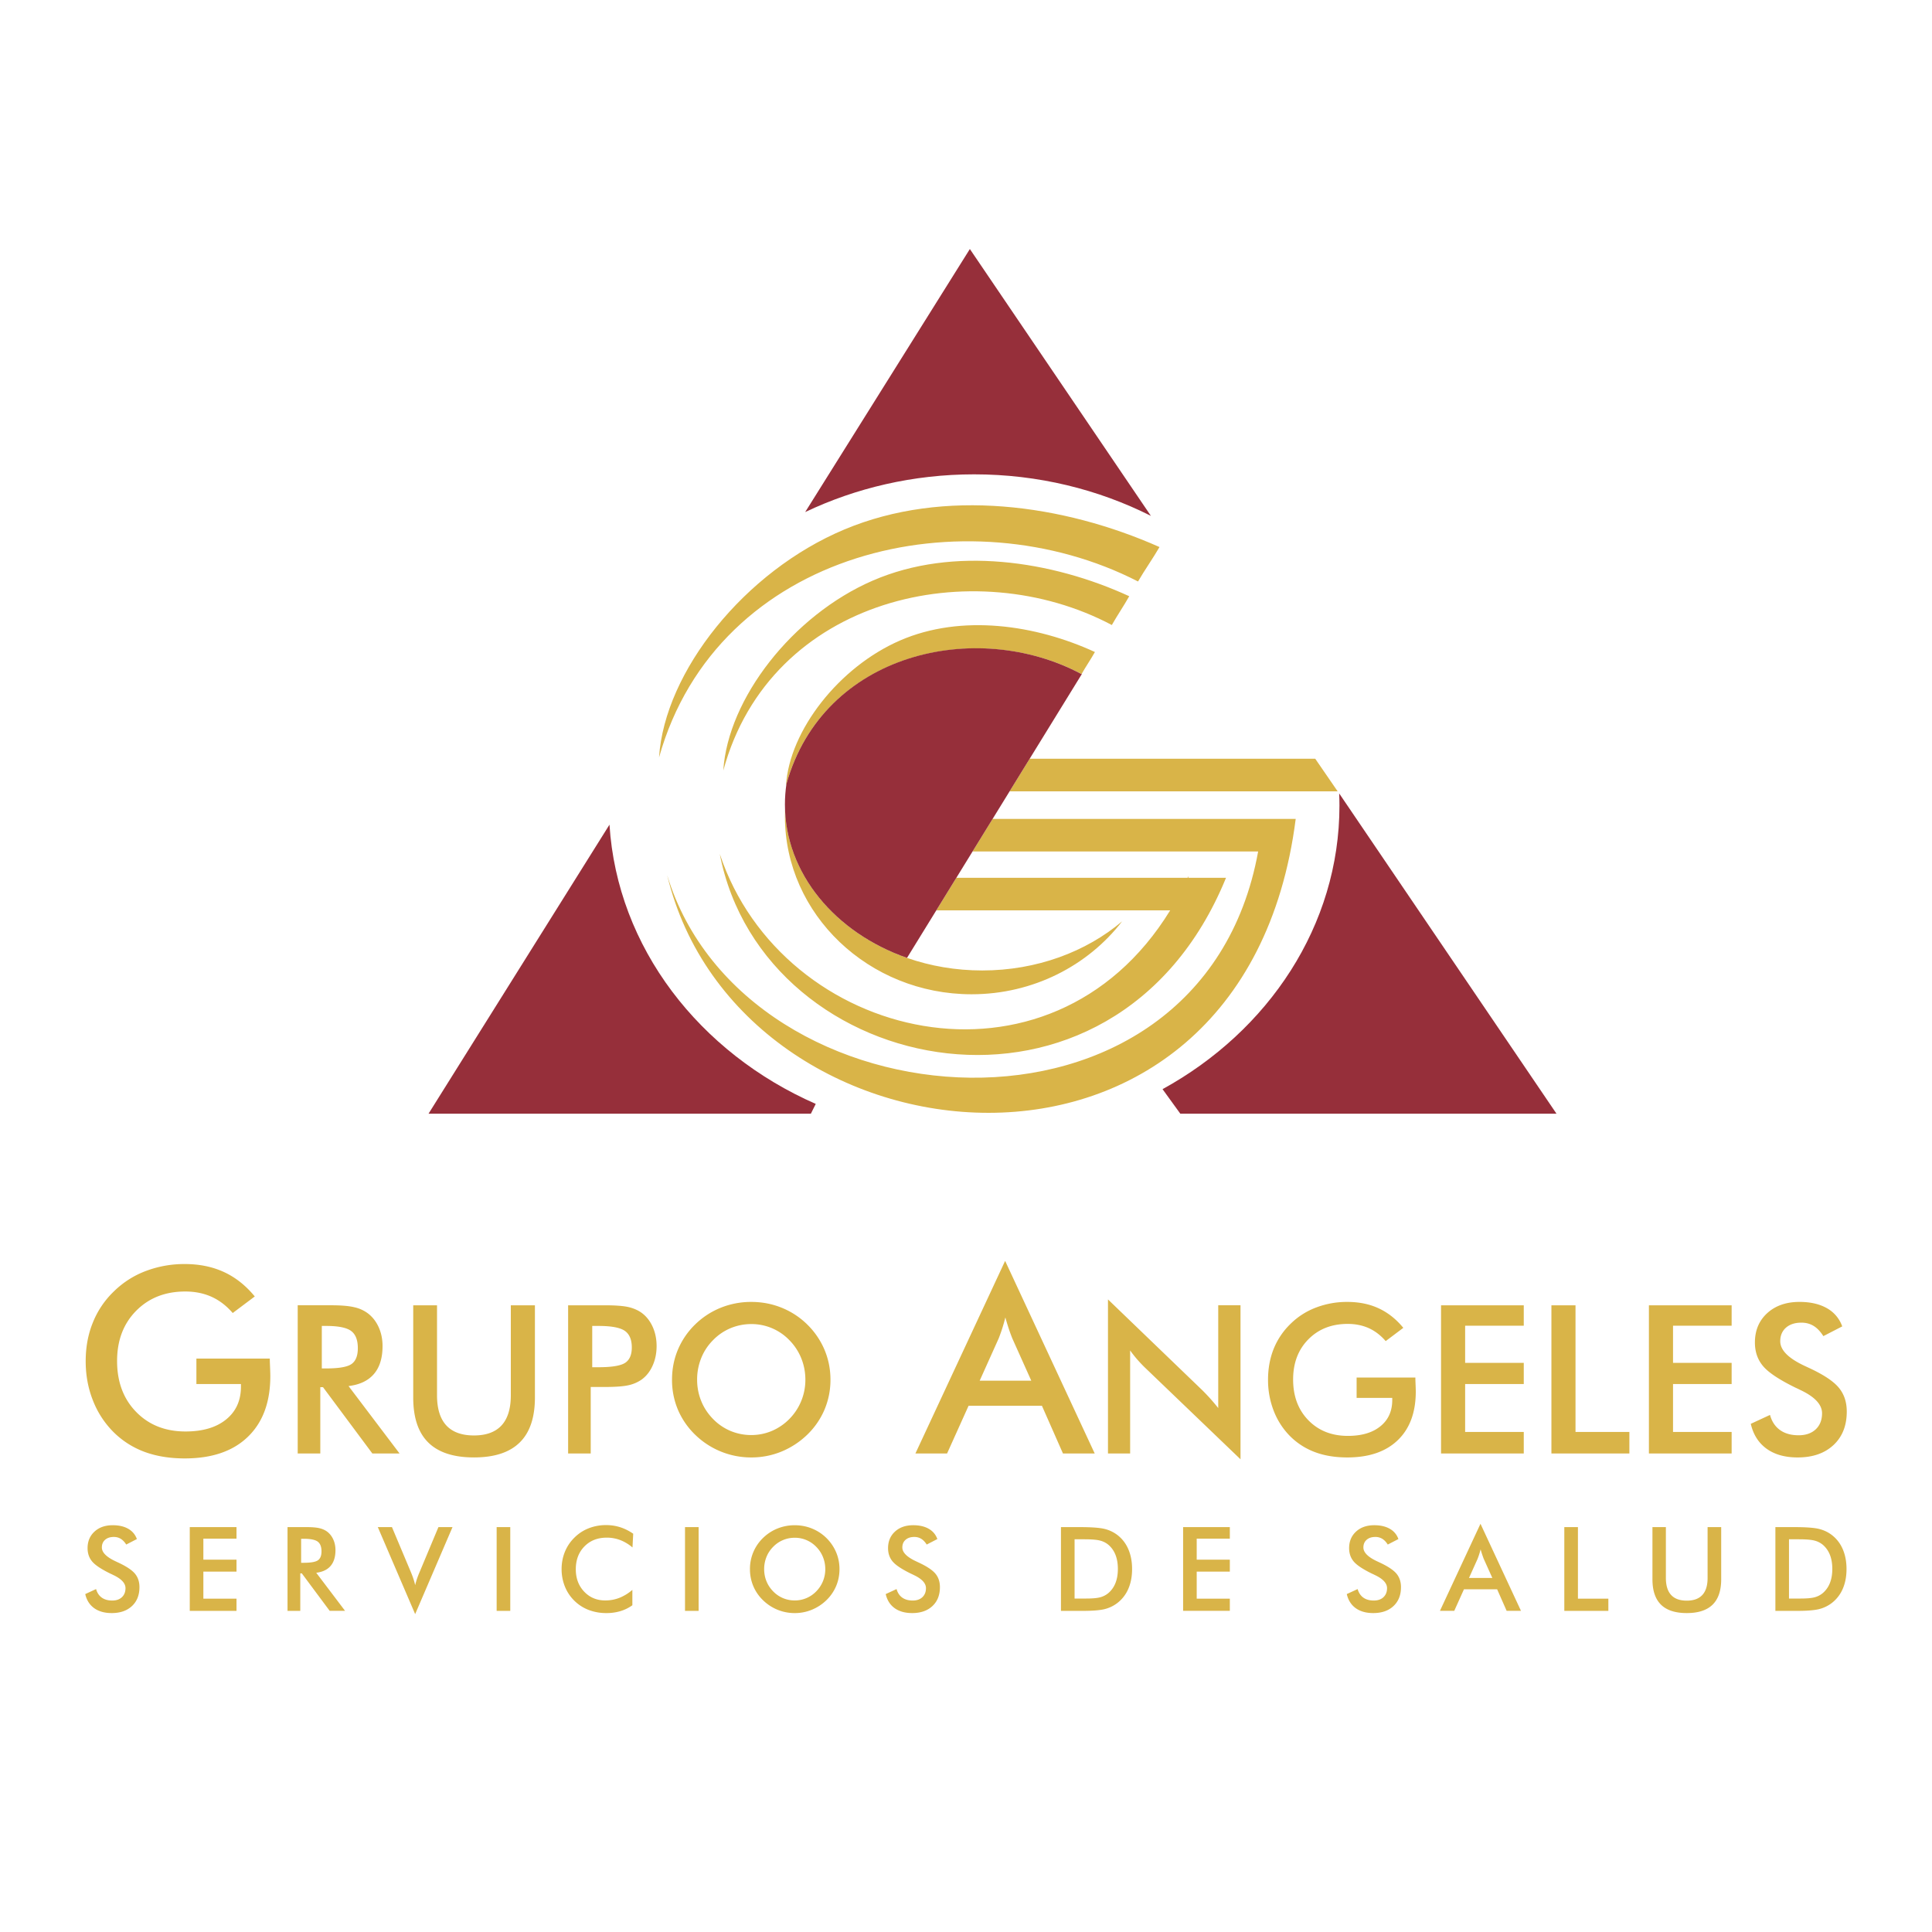
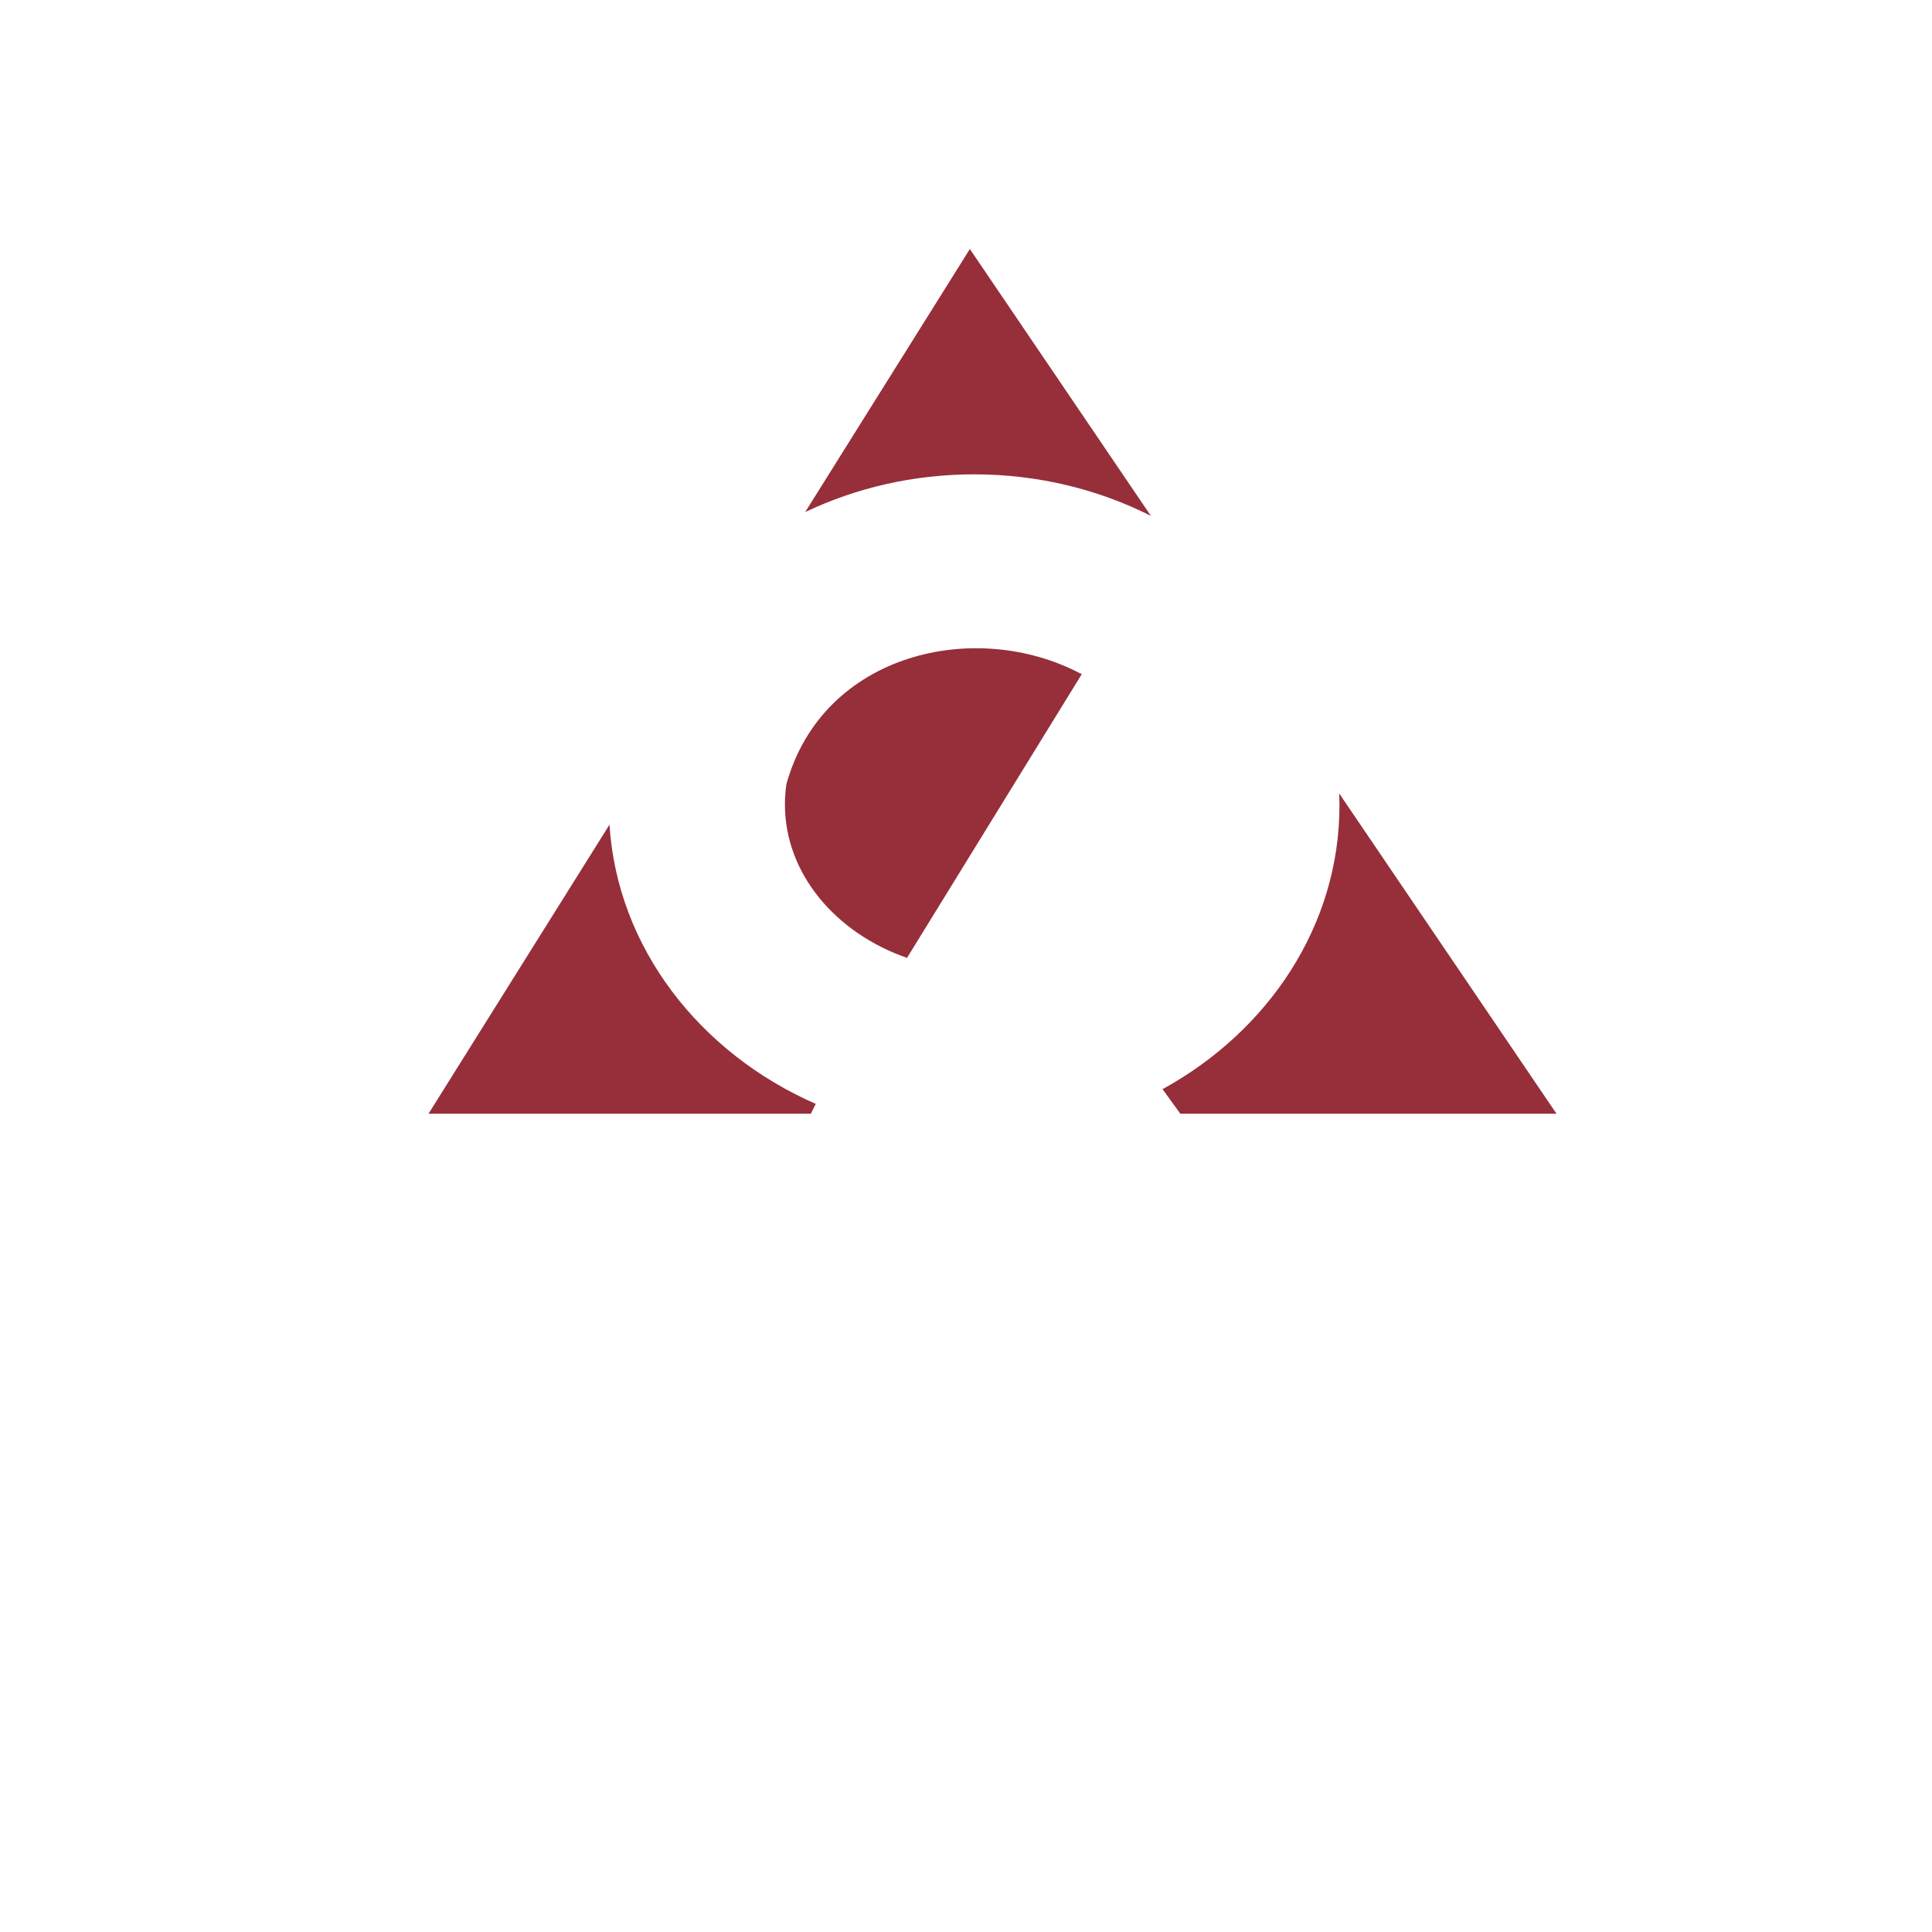
<svg xmlns="http://www.w3.org/2000/svg" width="2500" height="2500" viewBox="0 0 192.756 192.756">
  <g fill-rule="evenodd" clip-rule="evenodd">
-     <path fill="#fff" d="M0 0h192.756v192.756H0V0z" />
-     <path d="M113.541 58.015c.625-1.083 1.518-2.353 2.143-3.436-9.604-4.272-21.496-5.923-31.439-1.754-9.942 4.169-17.935 14.158-18.493 22.748 5.83-20.791 30.697-26.339 47.789-17.558zm-2.613 4.344c.506-.903 1.232-1.971 1.736-2.874-7.748-3.56-17.552-5.037-25.576-1.564-8.024 3.474-14.473 11.796-14.924 18.953 4.705-17.322 24.971-21.831 38.764-14.515zm-3.018 4.891c.385-.689.945-1.509 1.33-2.199-5.914-2.717-13.303-3.808-19.428-1.156s-11.048 9.004-11.393 14.467c3.592-13.223 18.964-16.697 29.491-11.112zm23.313 8.451H102.73l-2.002 3.25h32.729l-2.234-3.25zm-64.66 11.61c7.758 25.598 53.259 29.085 58.962-2.358H97.031l2.004-3.252h30.238c-5.214 40.925-55.56 35.408-62.71 5.61zm5.249-2.11c6.23 18.738 32.982 25.12 44.938 5.625H93.415l2.002-3.25h23.068l.074-.159v.159h3.762c-11.149 27.295-46.15 20.206-50.509-2.375zm40.141 6.724c-3.395 4.405-8.865 7.274-15.018 7.274-10.257 0-18.623-7.973-18.623-17.748 0-.208.005-.416.013-.623.356 8.862 9.056 15.996 19.673 15.996 5.443 0 10.385-1.876 13.955-4.899z" fill="#d9b448" />
    <path d="M90.493 95.569c-7.138-2.49-12.181-8.418-12.181-15.306 0-.696.052-1.382.152-2.055 3.669-13.095 18.913-16.537 29.401-10.974l.012-.019.053.043-17.437 28.311zM80.9 111.116H42.753l18.055-28.839c.775 12.262 8.979 22.769 20.579 27.86l-.487.979zm52.709-31.959l21.684 31.959h-37.531l-1.775-2.45c10.564-5.798 17.65-16.319 17.65-28.294 0-.407-.01-.811-.028-1.215zM96.763 24.845l18.063 26.624c-5.232-2.638-11.244-4.144-17.635-4.144-6.076 0-11.812 1.362-16.858 3.764l16.43-26.244z" fill="#962f3a" />
-     <path d="M19.595 135.547h7.323c0 .125.004.302.013.53.026.599.039 1 .039 1.211 0 2.604-.746 4.62-2.237 6.06-1.486 1.439-3.585 2.159-6.297 2.159-1.517 0-2.865-.224-4.055-.668a8.624 8.624 0 0 1-3.116-2.021 9.156 9.156 0 0 1-2.013-3.146c-.47-1.203-.703-2.491-.703-3.862 0-1.396.237-2.685.716-3.861a8.862 8.862 0 0 1 2.112-3.12 9.105 9.105 0 0 1 3.172-2.021 10.84 10.84 0 0 1 3.887-.694c1.457 0 2.759.268 3.91.798 1.146.529 2.172 1.34 3.073 2.435l-2.2 1.653c-.625-.724-1.327-1.263-2.107-1.616-.784-.354-1.659-.53-2.629-.53-2 0-3.633.643-4.9 1.927s-1.901 2.952-1.901 5.004c0 2.09.634 3.784 1.901 5.081 1.267 1.302 2.909 1.953 4.926 1.953 1.719 0 3.068-.401 4.051-1.199.987-.801 1.479-1.888 1.479-3.271v-.263h-4.444v-2.539zm12.511.982h.435c1.272 0 2.117-.146 2.535-.443.418-.298.625-.823.625-1.577 0-.815-.224-1.389-.672-1.72-.448-.332-1.276-.5-2.487-.5h-.435v4.24h-.001zm-.15 1.871v6.615h-2.254v-14.787h3.353c.983 0 1.746.064 2.289.194a3.51 3.51 0 0 1 1.388.633c.457.358.81.819 1.06 1.384s.375 1.186.375 1.857c0 1.186-.285 2.116-.858 2.784-.573.673-1.417 1.073-2.534 1.207l5.09 6.728H37.15l-4.922-6.615h-.272zm9.271-8.171h2.375v8.978c0 1.332.307 2.332.923 3.004.616.668 1.538 1.005 2.763 1.005 1.219 0 2.138-.337 2.754-1.005.616-.672.922-1.672.922-3.004v-8.978h2.405v9.197c0 2-.504 3.5-1.517 4.491-1.009.995-2.53 1.491-4.564 1.491-2.035 0-3.552-.496-4.556-1.487-1.004-.986-1.504-2.486-1.504-4.495v-9.197h-.001zm17.86 6.18h.616c1.332 0 2.22-.146 2.664-.436.444-.288.668-.802.668-1.534 0-.789-.237-1.345-.711-1.668-.474-.323-1.349-.482-2.621-.482h-.616v4.12zm-.151 1.97v6.637h-2.254v-14.787h3.638c1.077 0 1.87.061 2.379.177.504.116.948.311 1.327.582.461.341.828.806 1.091 1.388.263.582.392 1.224.392 1.922 0 .703-.129 1.35-.392 1.939-.263.595-.629 1.056-1.091 1.396a3.646 3.646 0 0 1-1.327.573c-.509.116-1.302.173-2.379.173h-1.384zm21.416-.729c0-.75-.138-1.457-.409-2.134a5.499 5.499 0 0 0-1.177-1.797 5.233 5.233 0 0 0-3.809-1.616 5.32 5.32 0 0 0-2.078.414 5.243 5.243 0 0 0-1.75 1.202 5.295 5.295 0 0 0-1.172 1.788 5.688 5.688 0 0 0-.405 2.143c0 .745.134 1.452.405 2.12.267.668.66 1.263 1.172 1.789a5.272 5.272 0 0 0 1.746 1.202 5.325 5.325 0 0 0 2.082.414c.719 0 1.404-.139 2.056-.414a5.408 5.408 0 0 0 1.754-1.202 5.54 5.54 0 0 0 1.585-3.909zm2.504 0a7.628 7.628 0 0 1-.59 2.979 7.617 7.617 0 0 1-1.724 2.508 8.175 8.175 0 0 1-2.573 1.686 7.868 7.868 0 0 1-3.012.586 7.987 7.987 0 0 1-5.607-2.272 7.62 7.62 0 0 1-1.716-2.495 7.627 7.627 0 0 1-.586-2.991c0-1.056.194-2.056.586-2.991a7.634 7.634 0 0 1 1.716-2.513 7.799 7.799 0 0 1 2.568-1.677 8.085 8.085 0 0 1 3.039-.577c1.064 0 2.073.193 3.025.577a7.791 7.791 0 0 1 2.56 1.677 7.788 7.788 0 0 1 1.724 2.53c.392.939.59 1.93.59 2.973zm14.886.104h5.15l-1.891-4.216a16.566 16.566 0 0 1-.342-.931 23.689 23.689 0 0 1-.354-1.168 16.419 16.419 0 0 1-.668 2.099l-1.895 4.216zm8.311 7.262l-2.1-4.762h-7.318l-2.146 4.762H91.33l8.952-19.218 8.939 19.218h-3.168zm4.49 0v-15.373l9.393 9.042c.258.254.516.526.779.814.262.294.539.616.828.983v-10.254h2.223v15.365l-9.59-9.202c-.254-.25-.5-.513-.74-.788a11.651 11.651 0 0 1-.682-.871v10.283h-2.211v.001zm24.809-7.577h5.861c0 .099 0 .241.008.422.021.479.031.802.031.97 0 2.082-.596 3.698-1.789 4.849-1.189 1.15-2.871 1.729-5.043 1.729-1.211 0-2.293-.177-3.24-.535a6.916 6.916 0 0 1-2.496-1.615 7.323 7.323 0 0 1-1.611-2.518 8.424 8.424 0 0 1-.561-3.09c0-1.116.189-2.146.568-3.091a7.255 7.255 0 0 1 1.693-2.495 7.274 7.274 0 0 1 2.539-1.616 8.626 8.626 0 0 1 3.111-.556c1.164 0 2.207.211 3.125.638.918.423 1.742 1.073 2.461 1.948l-1.758 1.323c-.5-.578-1.064-1.009-1.689-1.293-.625-.28-1.328-.423-2.1-.423-1.604 0-2.912.513-3.926 1.539-1.014 1.029-1.521 2.361-1.521 4.008 0 1.668.508 3.025 1.521 4.064s2.328 1.561 3.943 1.561c1.375 0 2.457-.319 3.246-.961.789-.639 1.18-1.514 1.18-2.617v-.211h-3.555v-2.03h.002zm8.421 7.577v-14.787h8.254v2.039h-5.85v3.706h5.85v2.112h-5.85v4.779h5.85v2.15h-8.254v.001zm11.012 0v-14.787h2.404v12.637h5.375v2.15h-7.779zm9.727 0v-14.787h8.254v2.039h-5.848v3.706h5.848v2.112h-5.848v4.779h5.848v2.15h-8.254v.001zm10.164-2.961l1.918-.888c.18.659.516 1.164 1 1.509.486.349 1.107.521 1.861.521.711 0 1.279-.198 1.703-.595.418-.396.629-.932.629-1.599 0-.867-.721-1.643-2.164-2.323-.199-.1-.354-.173-.461-.22-1.633-.798-2.719-1.518-3.258-2.16-.543-.642-.816-1.426-.816-2.357 0-1.207.41-2.181 1.229-2.931.82-.745 1.893-1.12 3.217-1.12 1.094 0 2.004.211 2.74.629a3.34 3.34 0 0 1 1.525 1.814l-1.883.97c-.293-.465-.621-.806-.975-1.021s-.758-.323-1.215-.323c-.646 0-1.16.168-1.543.504-.379.337-.568.789-.568 1.354 0 .893.836 1.72 2.504 2.487l.305.143c1.463.672 2.467 1.331 3.01 1.974.547.646.818 1.448.818 2.409 0 1.4-.439 2.513-1.324 3.34-.883.823-2.072 1.237-3.576 1.237-1.258 0-2.293-.289-3.094-.866-.807-.583-1.332-1.41-1.582-2.488zM8.504 159.041l1.083-.5c.103.372.292.656.565.852.275.196.625.293 1.05.293.403 0 .725-.112.963-.336.237-.225.356-.524.356-.9 0-.491-.407-.93-1.222-1.312-.115-.057-.201-.1-.263-.125-.92-.45-1.533-.855-1.839-1.22-.306-.362-.459-.809-.459-1.333 0-.681.231-1.232.693-1.655s1.067-.633 1.817-.633c.616 0 1.132.118 1.547.356.415.237.701.58.861 1.024l-1.062.548c-.167-.264-.351-.454-.551-.575a1.291 1.291 0 0 0-.688-.183c-.364 0-.655.095-.869.284-.216.19-.323.446-.323.766 0 .503.472.97 1.416 1.402.072.035.129.062.17.08.826.382 1.393.754 1.703 1.116.308.364.461.818.461 1.361 0 .791-.249 1.42-.748 1.886-.499.466-1.171.7-2.02.7-.711 0-1.293-.164-1.75-.491-.453-.327-.751-.795-.891-1.405zm10.429 1.674v-8.355h4.663v1.153H20.29v2.095h3.306v1.191H20.29v2.7h3.306v1.216h-4.663zm11.112-4.795h.245c.719 0 1.196-.083 1.432-.251.236-.167.354-.463.354-.89 0-.46-.126-.783-.38-.972-.253-.189-.723-.283-1.407-.283h-.245v2.396h.001zm-.086 1.057v3.738h-1.272v-8.355h1.894c.555 0 .988.037 1.293.109s.567.191.785.358c.259.202.458.464.6.783.141.319.211.668.211 1.05 0 .668-.162 1.192-.485 1.572-.323.378-.802.605-1.434.682l2.877 3.801h-1.535l-2.78-3.738h-.154zm11.462 4.063l-3.727-8.681h1.411l1.872 4.451c.109.26.2.497.272.718.072.218.13.426.171.625.051-.211.113-.427.189-.651.076-.226.166-.455.269-.691l1.864-4.451h1.405l-3.726 8.68zm8.13-.325v-8.355h1.358v8.355h-1.358zm13.552-6.323a4.175 4.175 0 0 0-1.217-.736 3.748 3.748 0 0 0-1.35-.245c-.914 0-1.656.292-2.229.878-.573.587-.859 1.347-.859 2.277 0 .901.278 1.646.835 2.232.557.587 1.26.879 2.11.879.493 0 .964-.088 1.412-.263a4.506 4.506 0 0 0 1.286-.793v1.535a3.988 3.988 0 0 1-1.192.586 4.784 4.784 0 0 1-1.399.195 4.9 4.9 0 0 1-1.773-.314 4.131 4.131 0 0 1-1.43-.925 4.128 4.128 0 0 1-.939-1.413 4.595 4.595 0 0 1-.327-1.731c0-.613.109-1.188.327-1.726.22-.54.536-1.012.951-1.418a4.15 4.15 0 0 1 1.428-.934 4.668 4.668 0 0 1 1.74-.317 4.6 4.6 0 0 1 1.404.214c.444.143.876.358 1.295.646l-.073 1.373zm5.241 6.323v-8.355h1.358v8.355h-1.358zm13.995-4.161c0-.421-.078-.822-.231-1.204a3.099 3.099 0 0 0-.664-1.015 2.964 2.964 0 0 0-2.152-.914c-.411 0-.802.078-1.173.234-.37.155-.701.382-.989.68-.288.292-.511.63-.662 1.009a3.241 3.241 0 0 0-.228 1.21c0 .423.076.822.228 1.2.151.376.374.713.662 1.009.288.298.618.524.988.681.368.155.759.233 1.174.233a2.959 2.959 0 0 0 2.152-.914c.29-.296.51-.633.664-1.013a3.16 3.16 0 0 0 .231-1.196zm1.417 0c0 .594-.111 1.155-.333 1.684a4.29 4.29 0 0 1-.974 1.416 4.575 4.575 0 0 1-1.455.952 4.448 4.448 0 0 1-1.701.332 4.5 4.5 0 0 1-3.167-1.284 4.235 4.235 0 0 1-.97-1.41 4.32 4.32 0 0 1-.332-1.689 4.276 4.276 0 0 1 1.302-3.111c.426-.414.909-.73 1.449-.946a4.561 4.561 0 0 1 1.718-.325c.603 0 1.171.108 1.709.325a4.42 4.42 0 0 1 2.421 2.377c.222.529.333 1.089.333 1.679zm4.612 2.487l1.083-.5c.104.372.292.656.565.852.274.196.625.293 1.05.293.403 0 .725-.112.962-.336.238-.225.356-.524.356-.9 0-.491-.407-.93-1.221-1.312-.115-.057-.201-.1-.263-.125-.919-.45-1.534-.855-1.839-1.22-.306-.362-.459-.809-.459-1.333 0-.681.232-1.232.693-1.655.462-.423 1.068-.633 1.818-.633.615 0 1.132.118 1.547.356.415.237.701.58.86 1.024l-1.062.548c-.167-.264-.351-.454-.551-.575a1.291 1.291 0 0 0-.688-.183c-.364 0-.655.095-.869.284-.217.19-.324.446-.324.766 0 .503.472.97 1.417 1.402.072.035.128.062.169.08.826.382 1.393.754 1.703 1.116.308.364.461.818.461 1.361 0 .791-.249 1.42-.748 1.886-.499.466-1.17.7-2.02.7-.711 0-1.293-.164-1.75-.491-.452-.327-.75-.795-.89-1.405zm18.843.446h1.141c.627 0 1.1-.041 1.412-.124.314-.084.586-.227.82-.423.316-.271.551-.606.709-1.007.158-.402.238-.869.238-1.403 0-.532-.08-.999-.238-1.4s-.393-.736-.709-1.007a2.118 2.118 0 0 0-.848-.423c-.328-.084-.846-.125-1.545-.125h-.98v5.912zm-1.359 1.228v-8.355h1.832c1.191 0 2.029.061 2.516.18a3.44 3.44 0 0 1 1.275.602c.482.37.85.844 1.098 1.422.25.579.375 1.239.375 1.979 0 .742-.125 1.4-.375 1.974a3.55 3.55 0 0 1-1.098 1.418 3.454 3.454 0 0 1-1.246.602c-.469.119-1.193.18-2.18.18h-2.197v-.002zm12.187 0v-8.355h4.662v1.153h-3.305v2.095h3.305v1.191h-3.305v2.7h3.305v1.216h-4.662zm16.33-1.674l1.084-.5c.104.372.293.656.564.852.275.196.625.293 1.051.293.402 0 .725-.112.961-.336.238-.225.357-.524.357-.9 0-.491-.406-.93-1.221-1.312-.115-.057-.201-.1-.264-.125-.92-.45-1.533-.855-1.84-1.22-.305-.362-.459-.809-.459-1.333 0-.681.232-1.232.693-1.655s1.068-.633 1.818-.633c.615 0 1.131.118 1.547.356.414.237.701.58.859 1.024l-1.061.548c-.168-.264-.352-.454-.551-.575a1.294 1.294 0 0 0-.688-.183c-.365 0-.656.095-.869.284-.217.19-.324.446-.324.766 0 .503.471.97 1.416 1.402.072.035.129.062.17.08.826.382 1.393.754 1.703 1.116.307.364.461.818.461 1.361 0 .791-.25 1.42-.748 1.886s-1.17.7-2.02.7c-.711 0-1.293-.164-1.75-.491-.449-.327-.748-.795-.889-1.405zm12.193-1.608h2.328l-.857-1.905a9.73 9.73 0 0 1-.312-.949 7.945 7.945 0 0 1-.302.95l-.857 1.904zm3.756 3.282l-.949-2.152h-3.309l-.969 2.152h-1.428l4.045-8.687 4.041 8.687h-1.431zm5.754 0v-8.355h1.359v7.14h3.035v1.216h-4.394v-.001zm8.793-8.356h1.34v5.073c0 .754.174 1.318.523 1.698.348.378.867.567 1.561.567.689 0 1.207-.189 1.555-.567.35-.38.523-.944.523-1.698v-5.073h1.357v5.2c0 1.129-.285 1.975-.855 2.536-.57.561-1.432.842-2.58.842s-2.008-.281-2.574-.84c-.566-.56-.85-1.405-.85-2.538v-5.2zm13.623 7.128h1.143c.627 0 1.098-.041 1.412-.124.314-.084.586-.227.82-.423.314-.271.551-.606.709-1.007.158-.402.238-.869.238-1.403 0-.532-.08-.999-.238-1.4s-.395-.736-.709-1.007a2.118 2.118 0 0 0-.848-.423c-.33-.084-.846-.125-1.545-.125h-.982v5.912zm-1.357 1.228v-8.355h1.832c1.191 0 2.029.061 2.514.18.486.121.91.321 1.277.602.482.37.85.844 1.098 1.422.25.579.375 1.239.375 1.979 0 .742-.125 1.4-.375 1.974a3.55 3.55 0 0 1-1.098 1.418 3.447 3.447 0 0 1-1.248.602c-.467.119-1.191.18-2.178.18h-2.197v-.002z" fill="#d9b448" />
  </g>
</svg>